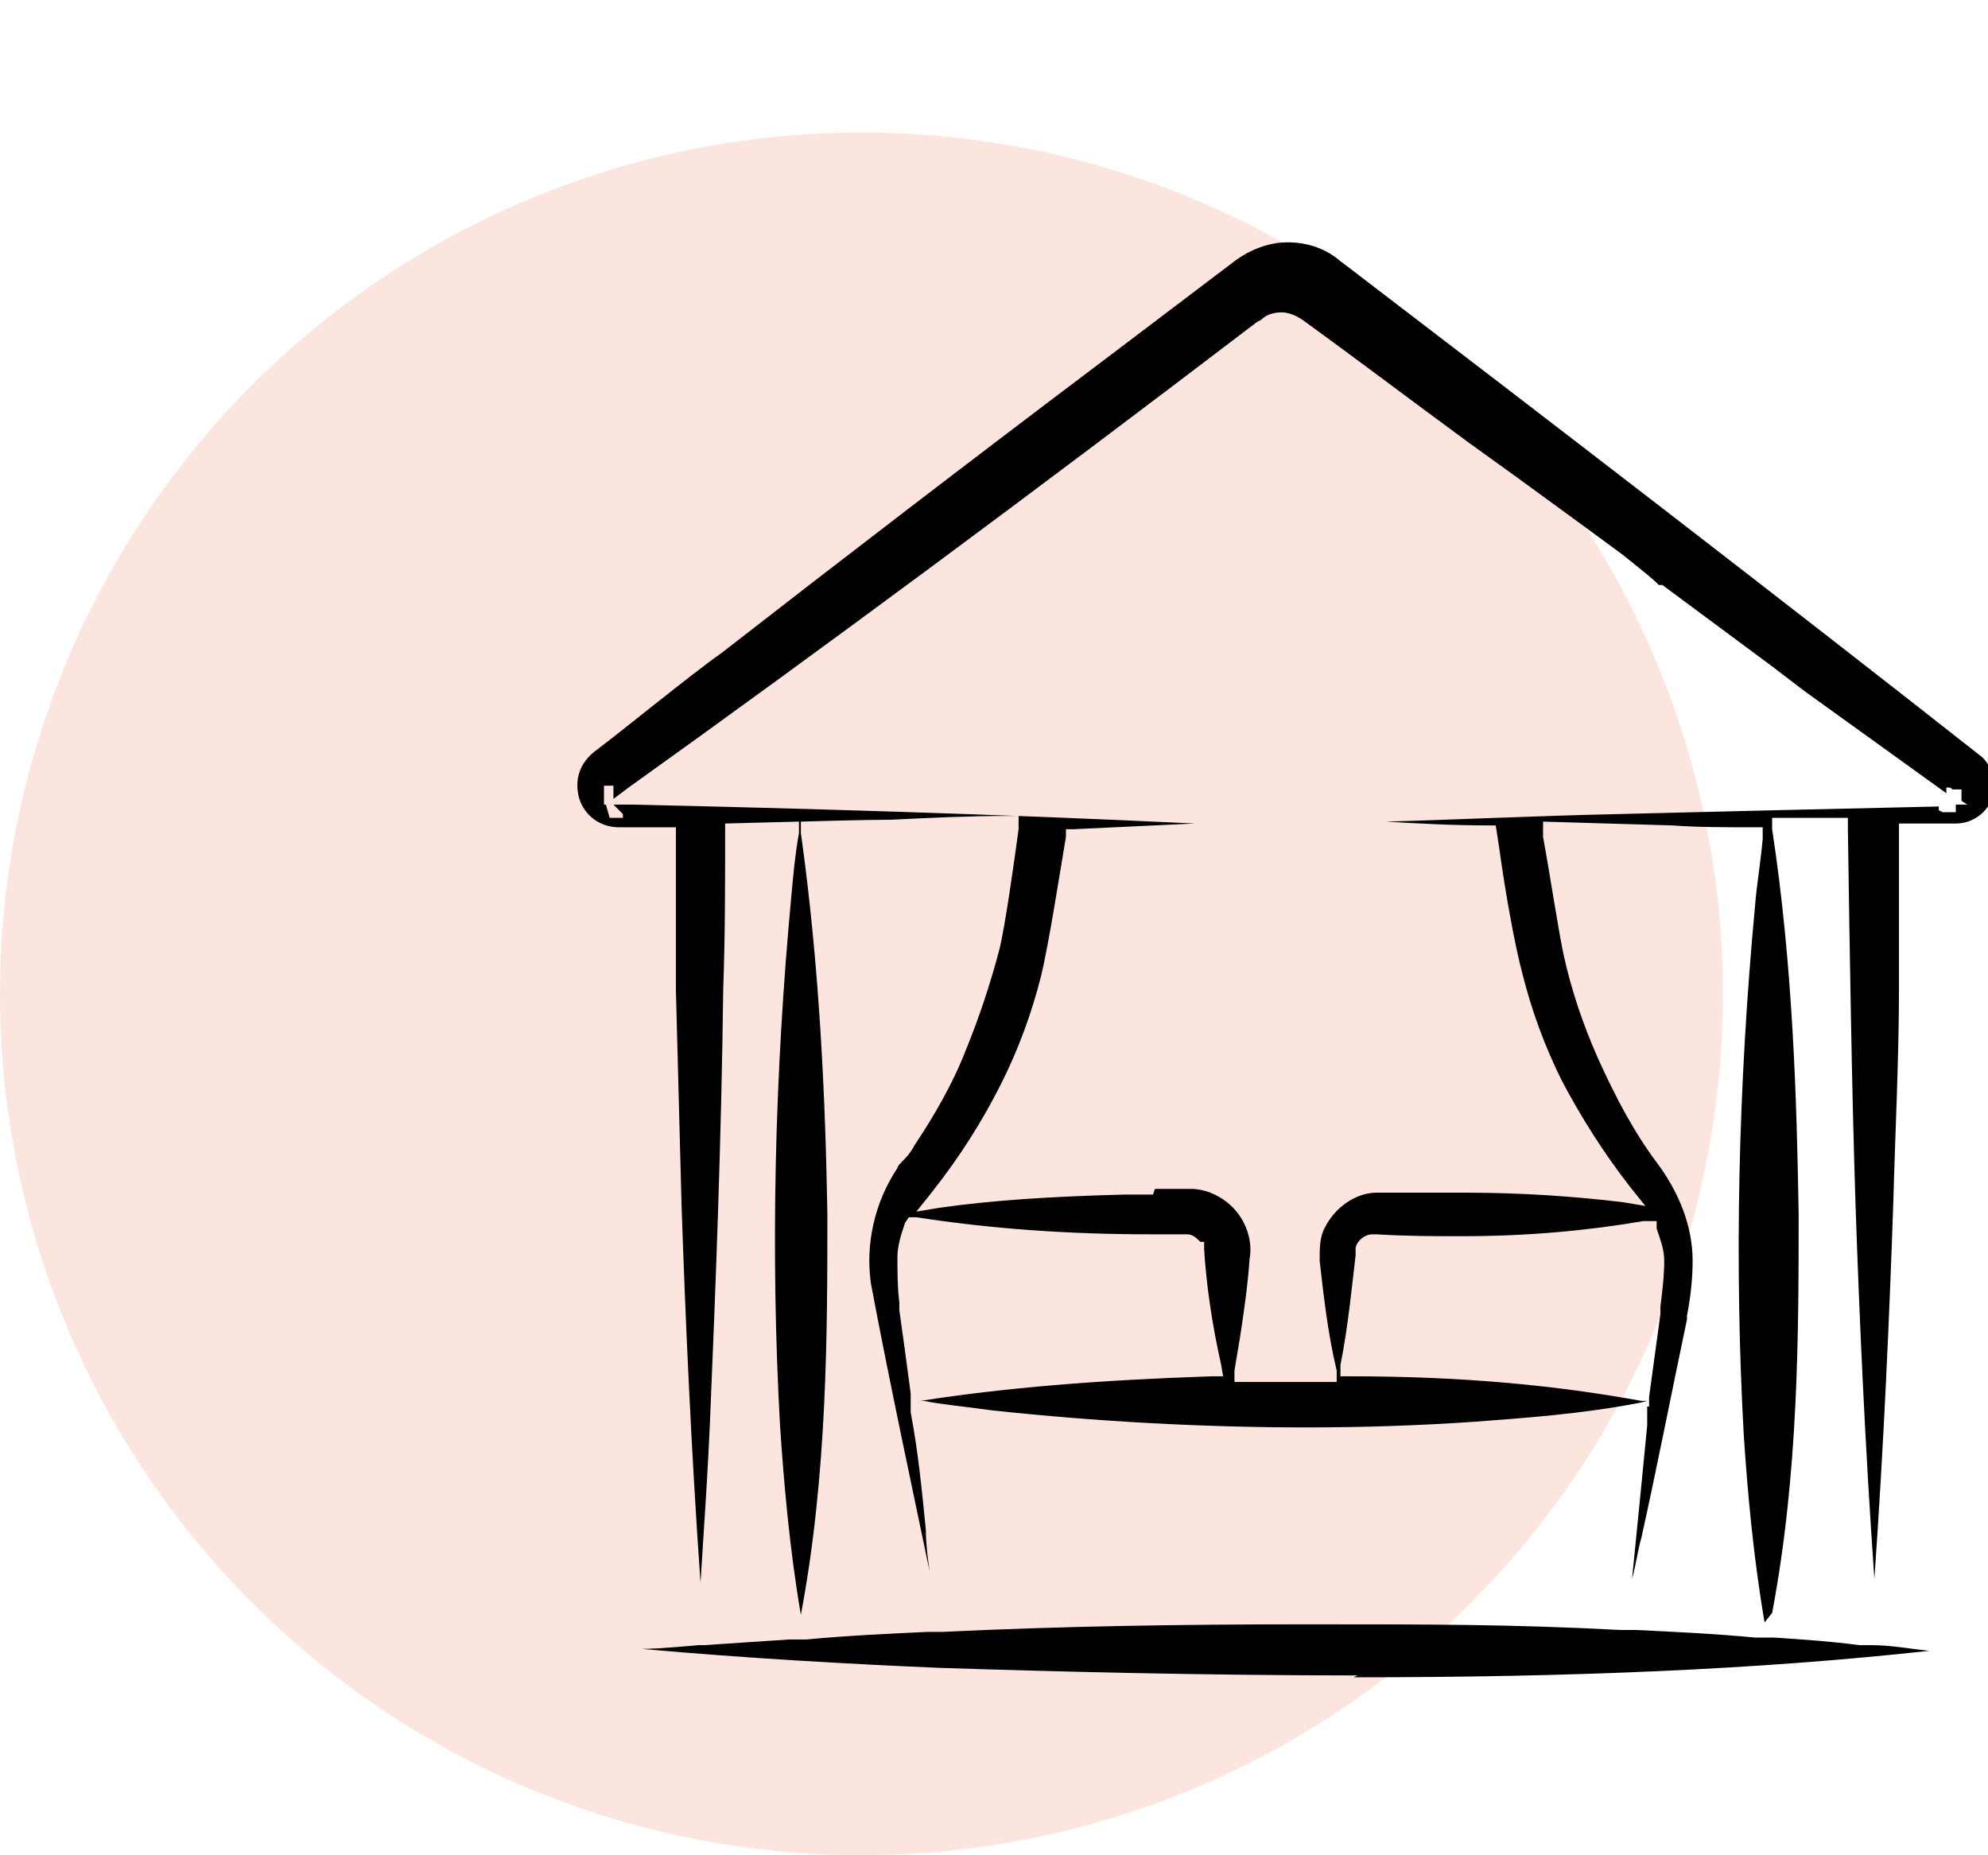
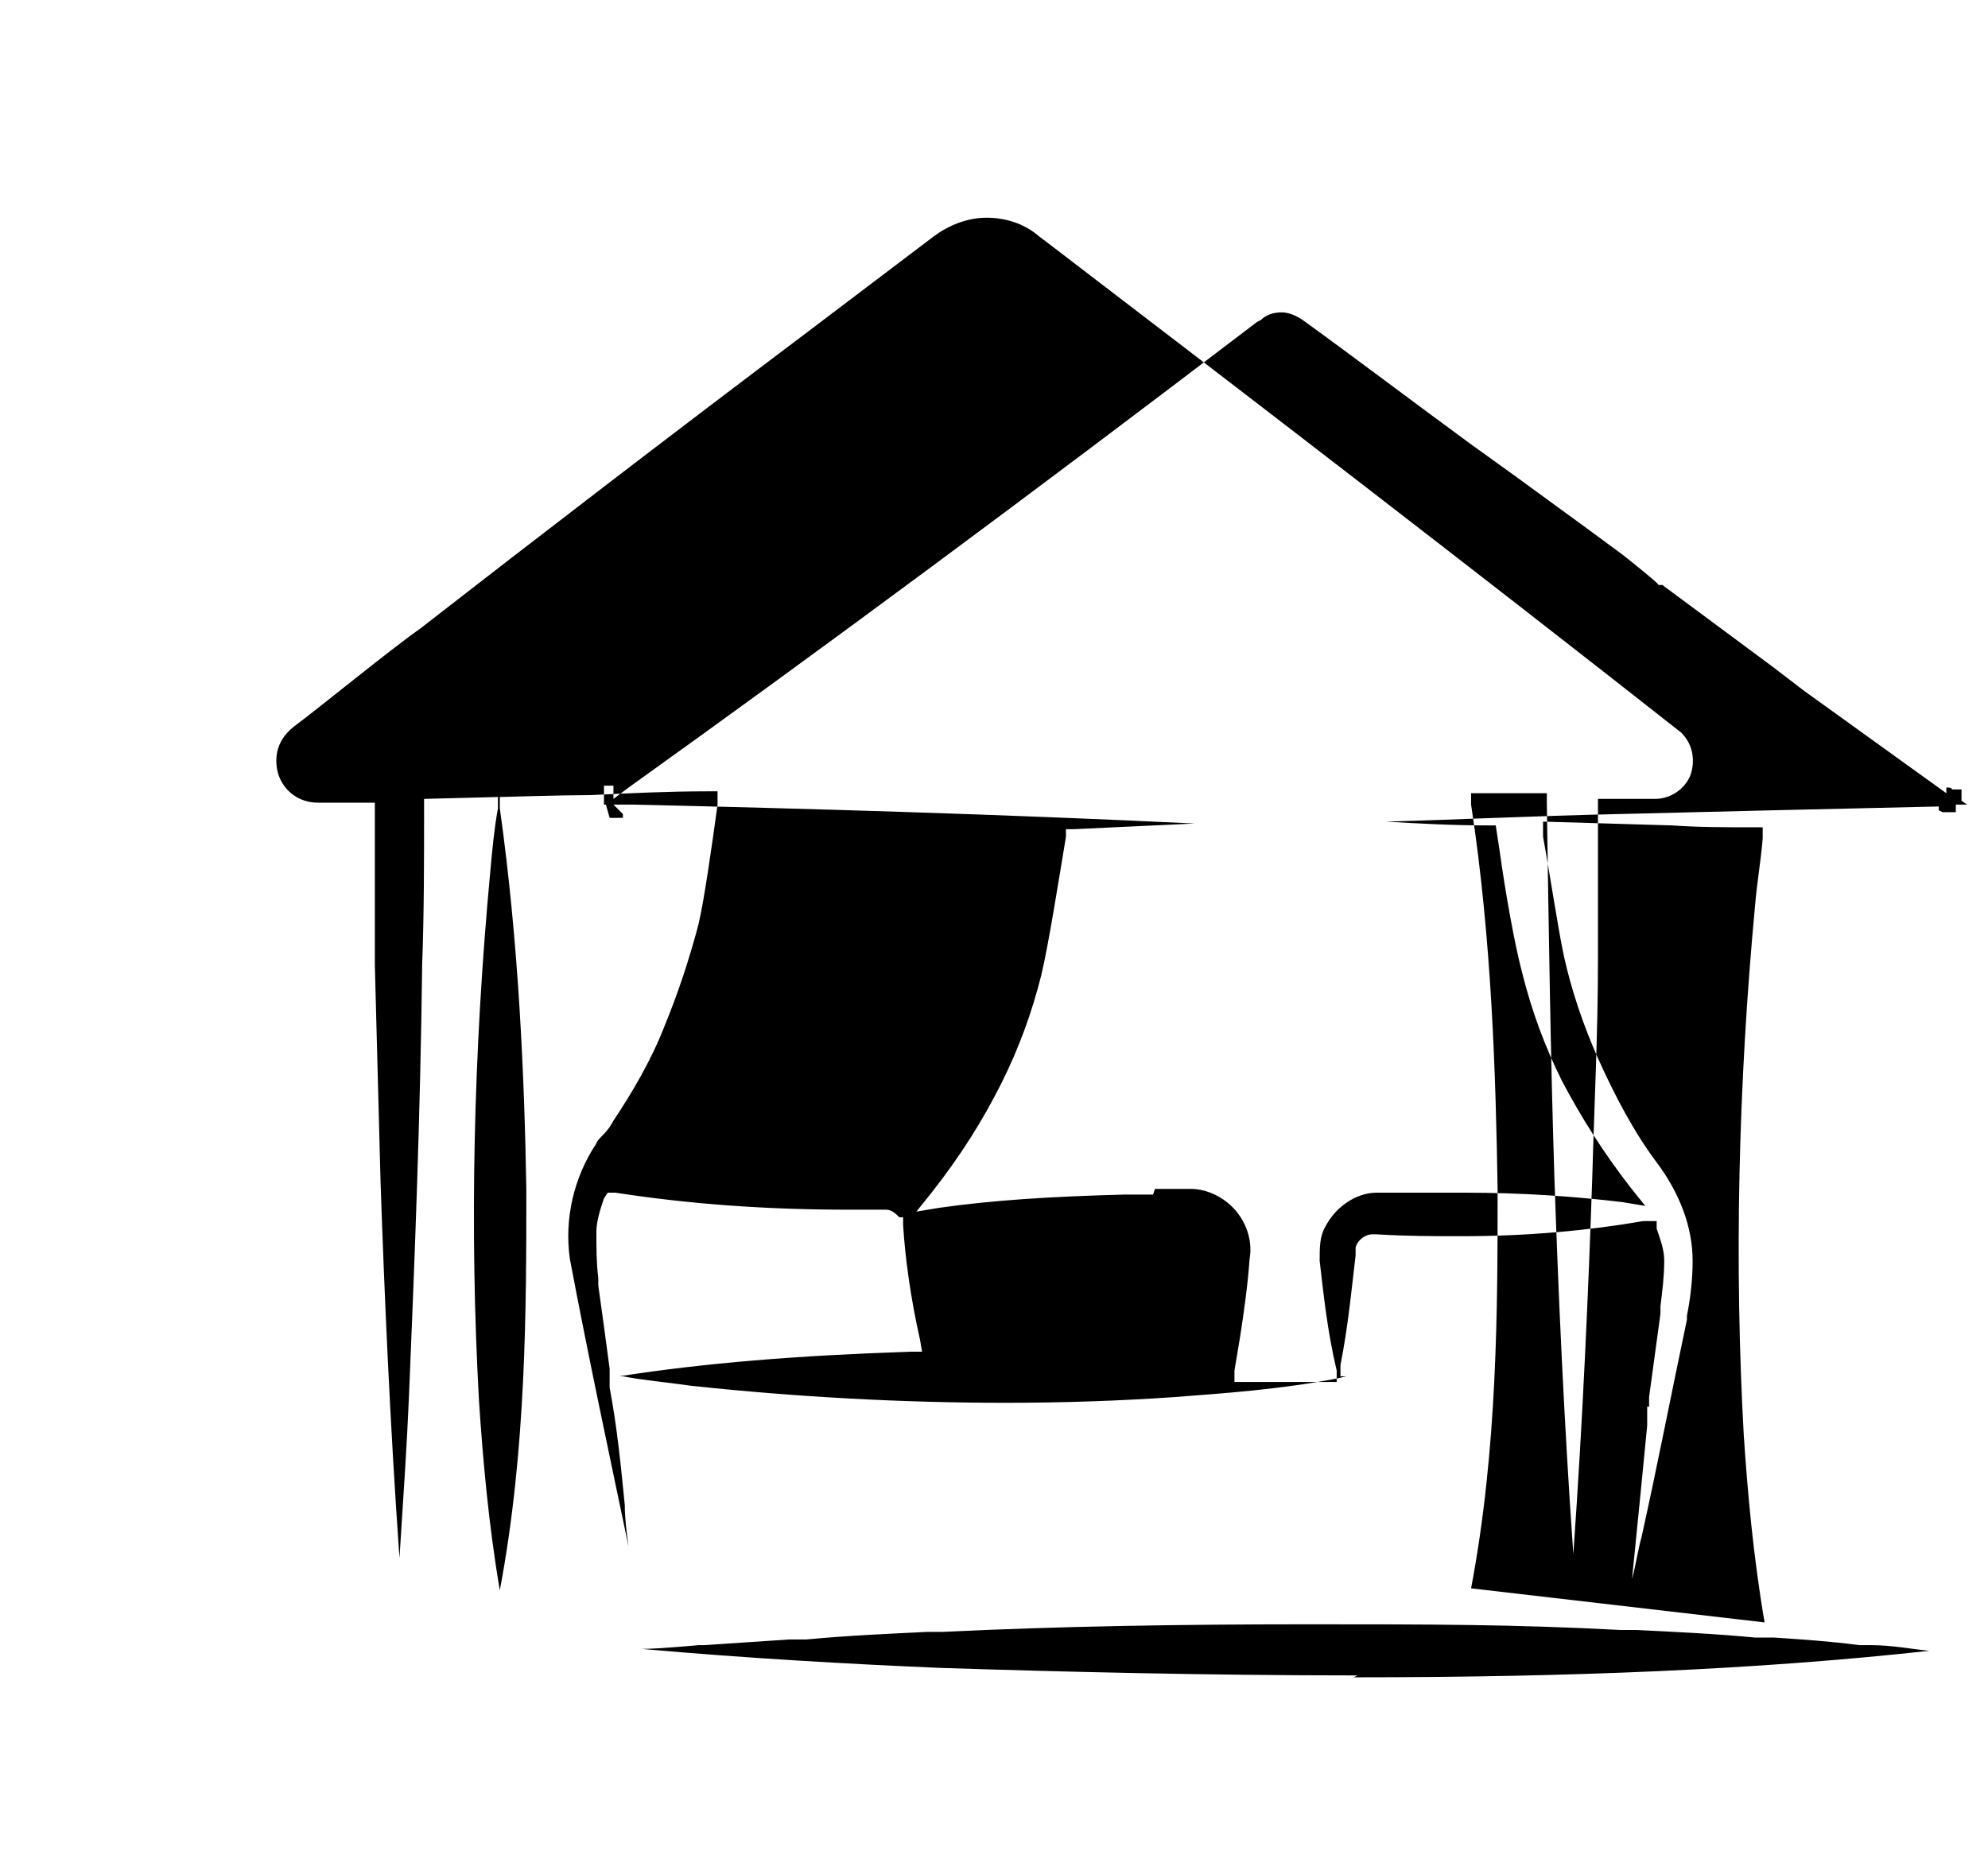
<svg xmlns="http://www.w3.org/2000/svg" version="1.1" viewBox="0 0 105 98">
  <defs>
    <style>
      .cls-1 {
        fill: #fce5df;
        isolation: isolate;
      }
    </style>
  </defs>
  <g>
    <g id="Calque_1">
-       <circle class="cls-1" cx="45.5" cy="52.5" r="45.5" />
-       <path d="M71.7,88.5c-8.1,0-16-.2-22.1-.4-4.7-.2-10.1-.5-15.7-1,.9,0,3-.2,3-.2h.3c1.5-.1,3-.2,4.5-.3h.3s0,0,0,0h.6c2.1-.2,4.3-.3,6.4-.4h.3s.5,0,.5,0c6.2-.3,12.6-.4,19.2-.4s10.9,0,16.6.3h.8c2.1.1,4.2.2,6.3.4h.6s0,0,0,0h.4c1.5.1,3,.2,4.5.4h.6c0,0,0,0,0,0,1.1,0,2.1.2,3.1.3-9.1,1-19,1.4-30.4,1.4h0ZM93.2,85.7c-.6-3.5-.9-6.9-1.1-9.9-.5-9-.3-18.4.6-28,.1-1.2.3-2.3.4-3.5v-.6c0,0-.5,0-.5,0-1.5,0-2.9,0-4.3-.1l-6.8-.2v.8c.4,2.2.8,4.9,1.1,6.3.4,1.8,1,3.6,1.8,5.4.9,2,1.9,3.9,3.1,5.5,1.2,1.6,1.9,3.4,1.9,5.2,0,.9-.1,1.9-.3,2.9v.2c-.8,3.8-1.6,7.9-2.4,11.5-.2.7-.3,1.5-.5,2.2.3-3,.6-6,.8-8.1v-1c.1,0,.1,0,.1,0v-.5c.2-1.5.4-2.9.6-4.4v-.4c.1-.8.2-1.6.2-2.4,0-.6-.2-1.1-.4-1.7v-.4c-.1,0-.7,0-.7,0-2.9.5-6.1.8-9.6.8h0c-1.4,0-2.9,0-4.5-.1,0,0-.1,0-.2,0-.4,0-.8.3-.9.7v.4c-.2,1.7-.4,3.8-.8,5.8v.6c-.1,0,.5,0,.5,0,6.1,0,11,.5,15.4,1.3h.3c0,0-.4.1-.4.1-3.1.6-6.1.8-8.7,1-2.9.2-5.9.3-8.9.3-5.4,0-11-.3-16.6-.9-1.4-.2-2.6-.3-3.6-.5h-.2s0,0,0,0c4.5-.7,9.4-1.1,15.4-1.3h.6s-.1-.6-.1-.6c-.5-2.2-.8-4.4-.9-6.1v-.4s-.2,0-.2,0c-.2-.2-.4-.4-.7-.4h-.1s-.5,0-.5,0c-.4,0-.9,0-1.3,0-4.5,0-8.5-.3-12.4-.9h-.4c0,0-.2.3-.2.3-.2.6-.4,1.2-.4,1.8,0,.8,0,1.6.1,2.4v.4c.2,1.4.4,2.9.6,4.4v1c.4,2.1.6,4.2.8,6.2,0,.7.1,1.5.2,2.2-1-4.8-2.1-9.9-3.1-15.2-.3-2.1.2-4.3,1.4-6.1,0-.1.2-.3.4-.5.2-.2.4-.5.5-.7,1-1.5,2-3.2,2.7-5,.7-1.7,1.3-3.5,1.8-5.4.3-1.3.7-4.1,1-6.3v-.7c0,0-.5,0-.5,0-2.1,0-4.2.1-6.2.2-1.4,0-4.8.1-4.8.1v.6c1,7.1,1.3,14.2,1.4,20.1,0,6.3,0,13.8-1.4,21.2-.6-3.5-.9-7-1.1-10-.5-9-.3-18.4.6-28,.1-1.1.2-2.2.4-3.3v-.6c0,0-3.9.1-3.9.1v.5c0,2.7,0,5.5-.1,8.2-.1,8.2-.4,15.7-.7,22.9-.1,2.4-.3,5.4-.5,8.5-.5-7.1-.8-14-1-19.9-.1-3.9-.2-7.7-.3-11.4,0-2.7,0-5.4,0-8.1v-.5s-2.7,0-2.7,0c-.1,0-.2,0-.3,0-1,0-1.8-.6-2.1-1.5-.2-.7-.2-1.7.8-2.5,1.6-1.2,5-4,6.7-5.2,6.3-4.9,13.2-10.2,20.5-15.7l6.6-5c.8-.6,1.8-1,2.8-1,1,0,2,.3,2.8,1,0,0,.4.3.4.3,10.6,8.1,22.7,17.4,33.5,25.9.7.7.7,1.6.5,2.2-.2.6-.9,1.3-1.9,1.3h-3c0,0,0,.4,0,.4,0,2.7,0,5.5,0,8.2,0,3.8-.2,7.7-.3,11.4-.2,5.9-.5,12.8-1,19.9-.5-7.1-.8-14-1-19.9-.2-6.3-.3-13-.4-19.8v-.5s-4,0-4,0v.6c1.1,7.2,1.3,14.3,1.4,20.3,0,6.3,0,13.7-1.4,21.1h0s0,0,0,0ZM61,62.8c.4,0,.8,0,1.3,0h.1c.2,0,.4,0,.5,0,.7,0,1.4.3,1.9.7.9.7,1.4,1.9,1.2,3-.1,1.4-.3,2.8-.5,4.1-.1.6-.2,1.2-.3,1.8v.6c-.1,0,1.9,0,2.6,0,.6,0,2.8,0,2.8,0v-.6c-.5-2.1-.7-4.1-.9-5.8,0-.7,0-1.3.3-1.8.5-1,1.6-1.8,2.7-1.8.3,0,.8,0,1.2,0h.4c1,0,2.1,0,3.1,0,3,0,5.8.2,8.3.5l1.2.2-.8-1c-1.4-1.8-2.6-3.7-3.6-5.6-.9-1.8-1.6-3.7-2.1-5.7-.4-1.5-.9-4.3-1.2-6.5l-.2-1.3h-.4c-1.9,0-3.7-.1-5.4-.2,3.7-.1,7.8-.3,12.3-.4h0s8.2-.2,8.2-.2l8.7-.2v.2s.2.1.2.1h.2c0,0,.5,0,.5,0v-.4c.1,0,.6,0,.6,0l-.3-.2v-.2s0-.4,0-.4h-.5c0-.1-.2-.1-.2-.1h-.1s0,.3,0,.3l-7.5-5.4-1.7-1.3-5.8-4.3h-.2c0-.1-1.9-1.6-1.9-1.6l-1.9-1.4-3.7-2.7h0s-2.5-1.8-2.5-1.8h0c-3-2.2-5.9-4.4-8.8-6.5-.3-.2-.7-.4-1.1-.4s-.8.1-1.1.4c0,0-.2.1-.2.1-11.8,9-23,17.3-33.2,24.6l-.8.6v-.7c0,0,0,0,0,0h-.5c0,0,0,1,0,1h.1l.2.7h.7c0-.1,0-.2,0-.2l-.5-.5h1c8.9.2,19.3.5,29.7,1-2.1.1-4.2.2-6.4.3h-.4s0,.4,0,.4c-.4,2.4-.9,5.6-1.3,7.3-.5,2-1.2,3.9-2.1,5.7-1,2-2.2,3.9-3.7,5.8l-.8,1,1.2-.2c2.8-.4,5.9-.6,9.8-.7.5,0,1,0,1.5,0Z" />
+       <path d="M71.7,88.5c-8.1,0-16-.2-22.1-.4-4.7-.2-10.1-.5-15.7-1,.9,0,3-.2,3-.2h.3c1.5-.1,3-.2,4.5-.3h.3s0,0,0,0h.6c2.1-.2,4.3-.3,6.4-.4h.3s.5,0,.5,0c6.2-.3,12.6-.4,19.2-.4s10.9,0,16.6.3h.8c2.1.1,4.2.2,6.3.4h.6s0,0,0,0h.4c1.5.1,3,.2,4.5.4h.6c0,0,0,0,0,0,1.1,0,2.1.2,3.1.3-9.1,1-19,1.4-30.4,1.4h0ZM93.2,85.7c-.6-3.5-.9-6.9-1.1-9.9-.5-9-.3-18.4.6-28,.1-1.2.3-2.3.4-3.5v-.6c0,0-.5,0-.5,0-1.5,0-2.9,0-4.3-.1l-6.8-.2v.8c.4,2.2.8,4.9,1.1,6.3.4,1.8,1,3.6,1.8,5.4.9,2,1.9,3.9,3.1,5.5,1.2,1.6,1.9,3.4,1.9,5.2,0,.9-.1,1.9-.3,2.9v.2c-.8,3.8-1.6,7.9-2.4,11.5-.2.7-.3,1.5-.5,2.2.3-3,.6-6,.8-8.1v-1c.1,0,.1,0,.1,0v-.5c.2-1.5.4-2.9.6-4.4v-.4c.1-.8.2-1.6.2-2.4,0-.6-.2-1.1-.4-1.7v-.4c-.1,0-.7,0-.7,0-2.9.5-6.1.8-9.6.8h0c-1.4,0-2.9,0-4.5-.1,0,0-.1,0-.2,0-.4,0-.8.3-.9.7v.4c-.2,1.7-.4,3.8-.8,5.8v.6h.3c0,0-.4.1-.4.1-3.1.6-6.1.8-8.7,1-2.9.2-5.9.3-8.9.3-5.4,0-11-.3-16.6-.9-1.4-.2-2.6-.3-3.6-.5h-.2s0,0,0,0c4.5-.7,9.4-1.1,15.4-1.3h.6s-.1-.6-.1-.6c-.5-2.2-.8-4.4-.9-6.1v-.4s-.2,0-.2,0c-.2-.2-.4-.4-.7-.4h-.1s-.5,0-.5,0c-.4,0-.9,0-1.3,0-4.5,0-8.5-.3-12.4-.9h-.4c0,0-.2.3-.2.3-.2.6-.4,1.2-.4,1.8,0,.8,0,1.6.1,2.4v.4c.2,1.4.4,2.9.6,4.4v1c.4,2.1.6,4.2.8,6.2,0,.7.1,1.5.2,2.2-1-4.8-2.1-9.9-3.1-15.2-.3-2.1.2-4.3,1.4-6.1,0-.1.2-.3.4-.5.2-.2.4-.5.5-.7,1-1.5,2-3.2,2.7-5,.7-1.7,1.3-3.5,1.8-5.4.3-1.3.7-4.1,1-6.3v-.7c0,0-.5,0-.5,0-2.1,0-4.2.1-6.2.2-1.4,0-4.8.1-4.8.1v.6c1,7.1,1.3,14.2,1.4,20.1,0,6.3,0,13.8-1.4,21.2-.6-3.5-.9-7-1.1-10-.5-9-.3-18.4.6-28,.1-1.1.2-2.2.4-3.3v-.6c0,0-3.9.1-3.9.1v.5c0,2.7,0,5.5-.1,8.2-.1,8.2-.4,15.7-.7,22.9-.1,2.4-.3,5.4-.5,8.5-.5-7.1-.8-14-1-19.9-.1-3.9-.2-7.7-.3-11.4,0-2.7,0-5.4,0-8.1v-.5s-2.7,0-2.7,0c-.1,0-.2,0-.3,0-1,0-1.8-.6-2.1-1.5-.2-.7-.2-1.7.8-2.5,1.6-1.2,5-4,6.7-5.2,6.3-4.9,13.2-10.2,20.5-15.7l6.6-5c.8-.6,1.8-1,2.8-1,1,0,2,.3,2.8,1,0,0,.4.3.4.3,10.6,8.1,22.7,17.4,33.5,25.9.7.7.7,1.6.5,2.2-.2.6-.9,1.3-1.9,1.3h-3c0,0,0,.4,0,.4,0,2.7,0,5.5,0,8.2,0,3.8-.2,7.7-.3,11.4-.2,5.9-.5,12.8-1,19.9-.5-7.1-.8-14-1-19.9-.2-6.3-.3-13-.4-19.8v-.5s-4,0-4,0v.6c1.1,7.2,1.3,14.3,1.4,20.3,0,6.3,0,13.7-1.4,21.1h0s0,0,0,0ZM61,62.8c.4,0,.8,0,1.3,0h.1c.2,0,.4,0,.5,0,.7,0,1.4.3,1.9.7.9.7,1.4,1.9,1.2,3-.1,1.4-.3,2.8-.5,4.1-.1.6-.2,1.2-.3,1.8v.6c-.1,0,1.9,0,2.6,0,.6,0,2.8,0,2.8,0v-.6c-.5-2.1-.7-4.1-.9-5.8,0-.7,0-1.3.3-1.8.5-1,1.6-1.8,2.7-1.8.3,0,.8,0,1.2,0h.4c1,0,2.1,0,3.1,0,3,0,5.8.2,8.3.5l1.2.2-.8-1c-1.4-1.8-2.6-3.7-3.6-5.6-.9-1.8-1.6-3.7-2.1-5.7-.4-1.5-.9-4.3-1.2-6.5l-.2-1.3h-.4c-1.9,0-3.7-.1-5.4-.2,3.7-.1,7.8-.3,12.3-.4h0s8.2-.2,8.2-.2l8.7-.2v.2s.2.1.2.1h.2c0,0,.5,0,.5,0v-.4c.1,0,.6,0,.6,0l-.3-.2v-.2s0-.4,0-.4h-.5c0-.1-.2-.1-.2-.1h-.1s0,.3,0,.3l-7.5-5.4-1.7-1.3-5.8-4.3h-.2c0-.1-1.9-1.6-1.9-1.6l-1.9-1.4-3.7-2.7h0s-2.5-1.8-2.5-1.8h0c-3-2.2-5.9-4.4-8.8-6.5-.3-.2-.7-.4-1.1-.4s-.8.1-1.1.4c0,0-.2.1-.2.1-11.8,9-23,17.3-33.2,24.6l-.8.6v-.7c0,0,0,0,0,0h-.5c0,0,0,1,0,1h.1l.2.7h.7c0-.1,0-.2,0-.2l-.5-.5h1c8.9.2,19.3.5,29.7,1-2.1.1-4.2.2-6.4.3h-.4s0,.4,0,.4c-.4,2.4-.9,5.6-1.3,7.3-.5,2-1.2,3.9-2.1,5.7-1,2-2.2,3.9-3.7,5.8l-.8,1,1.2-.2c2.8-.4,5.9-.6,9.8-.7.5,0,1,0,1.5,0Z" />
    </g>
  </g>
</svg>